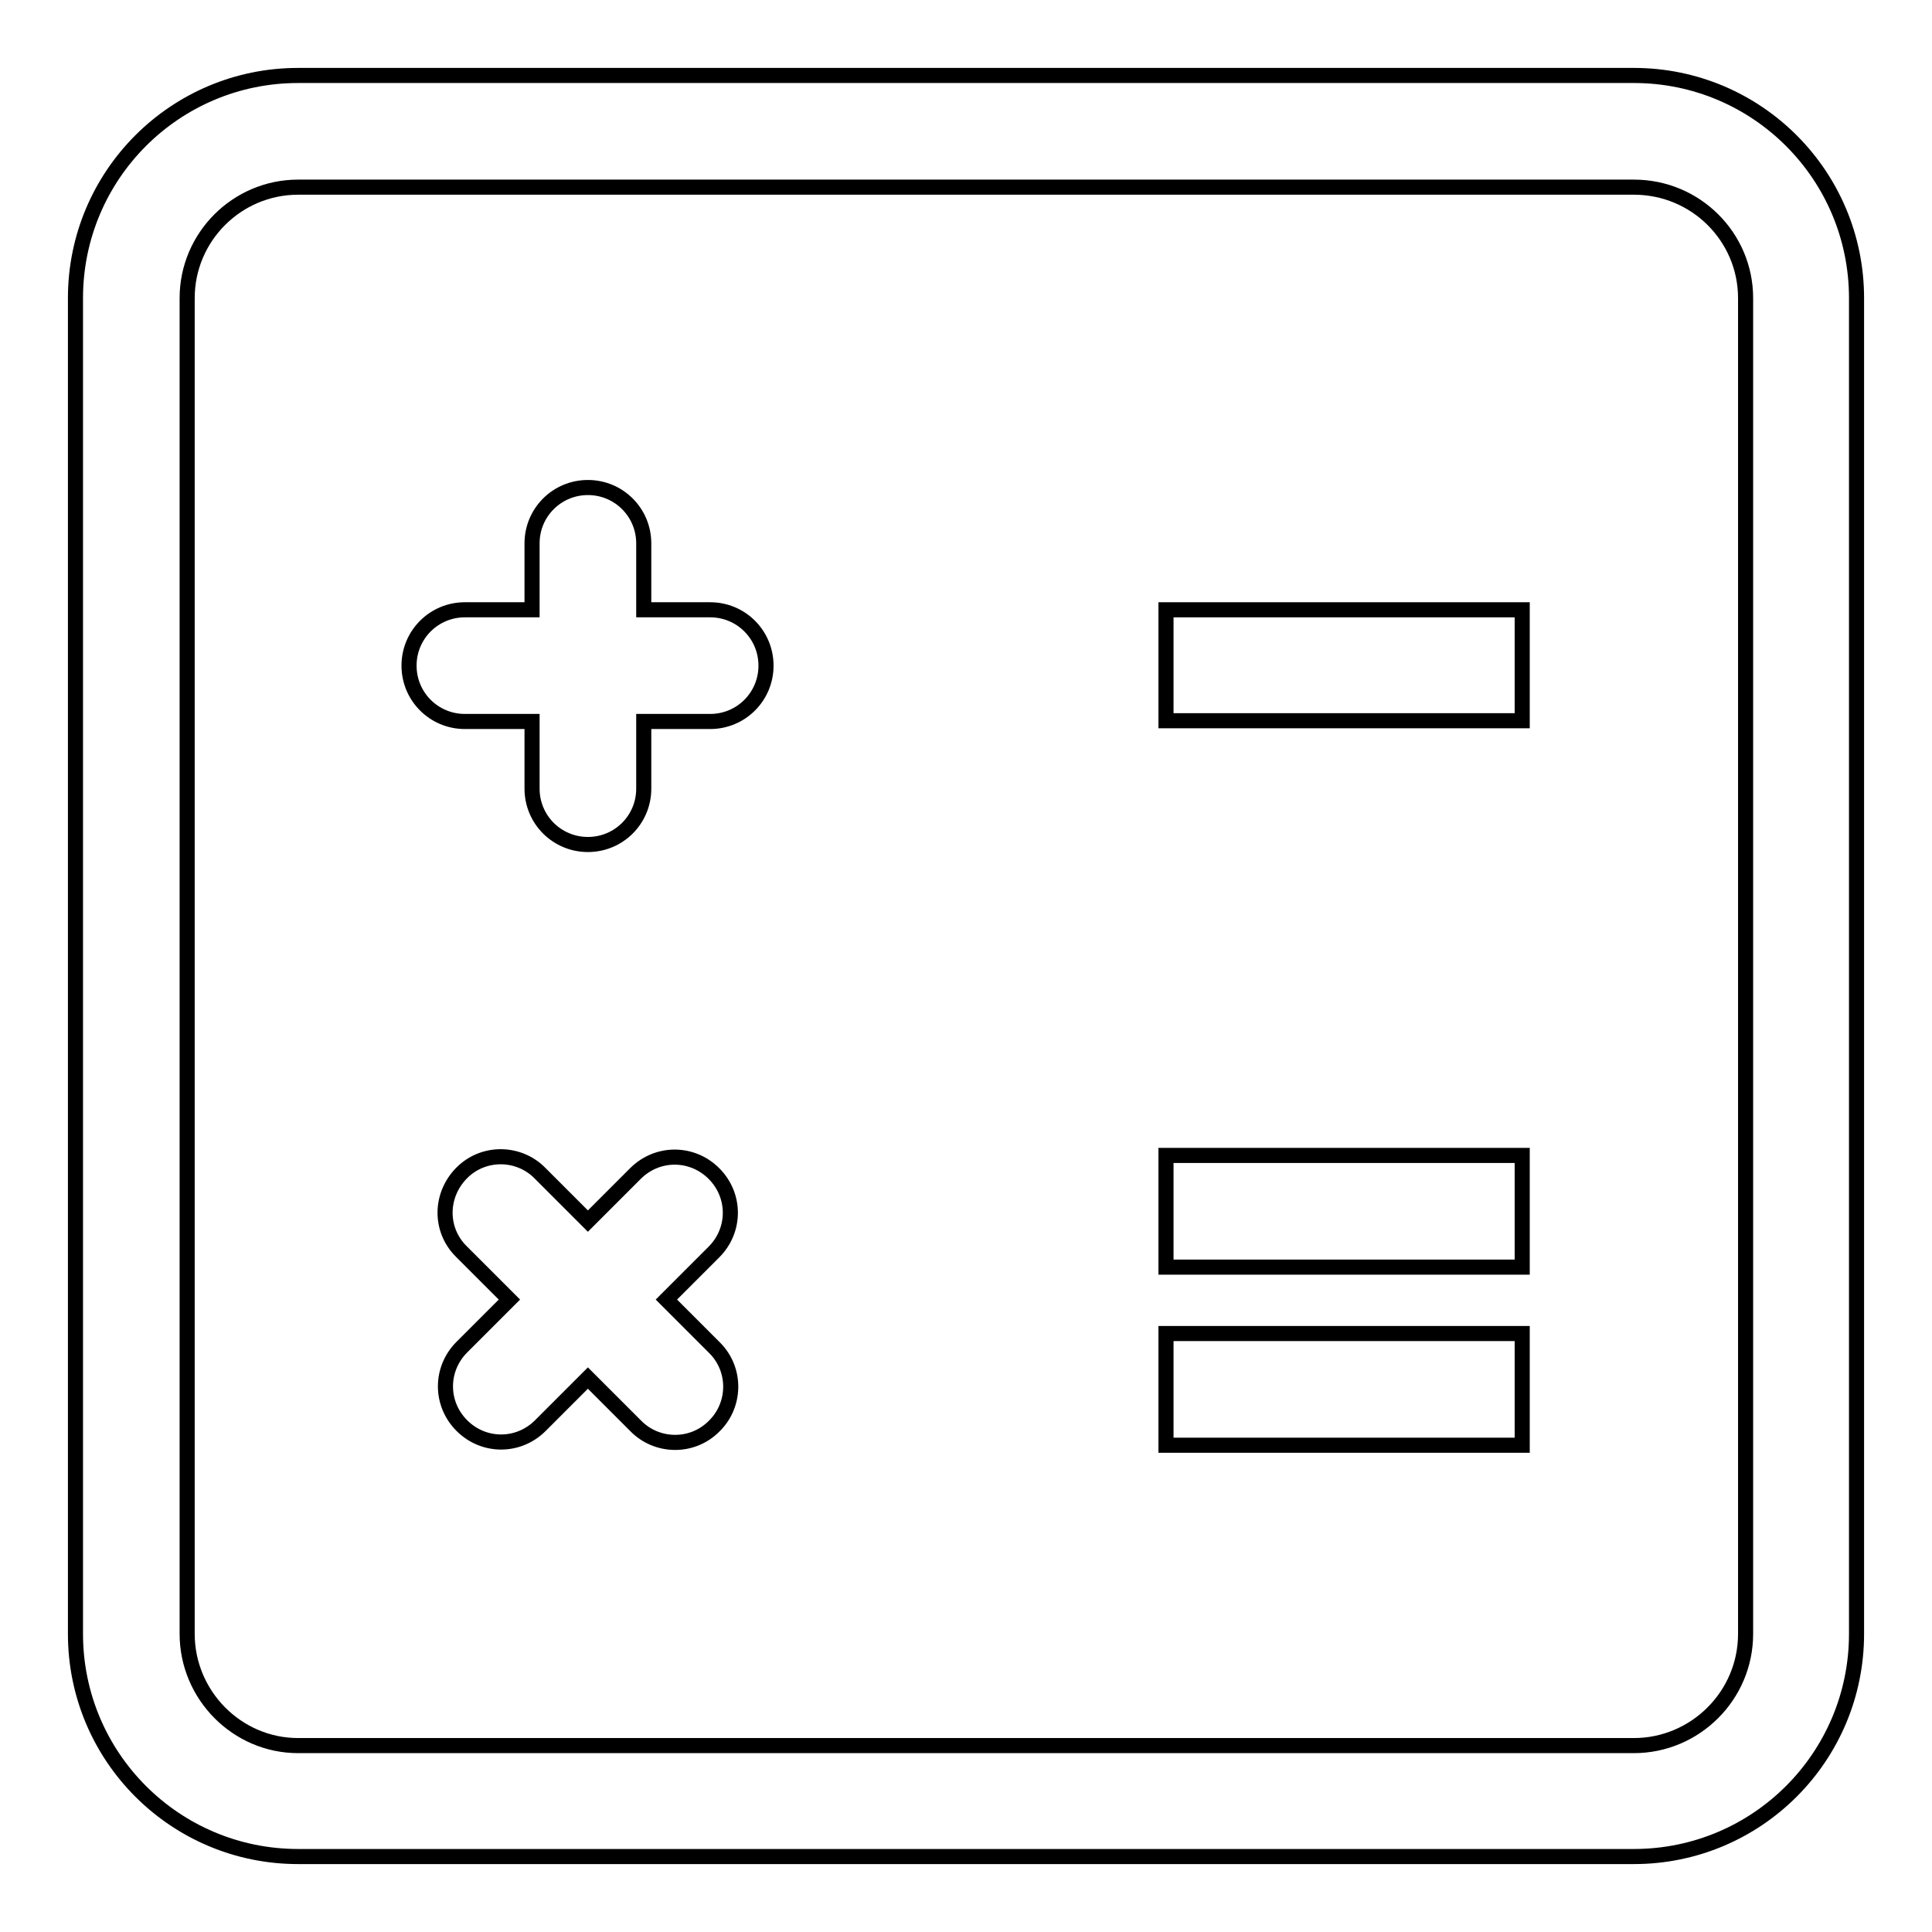
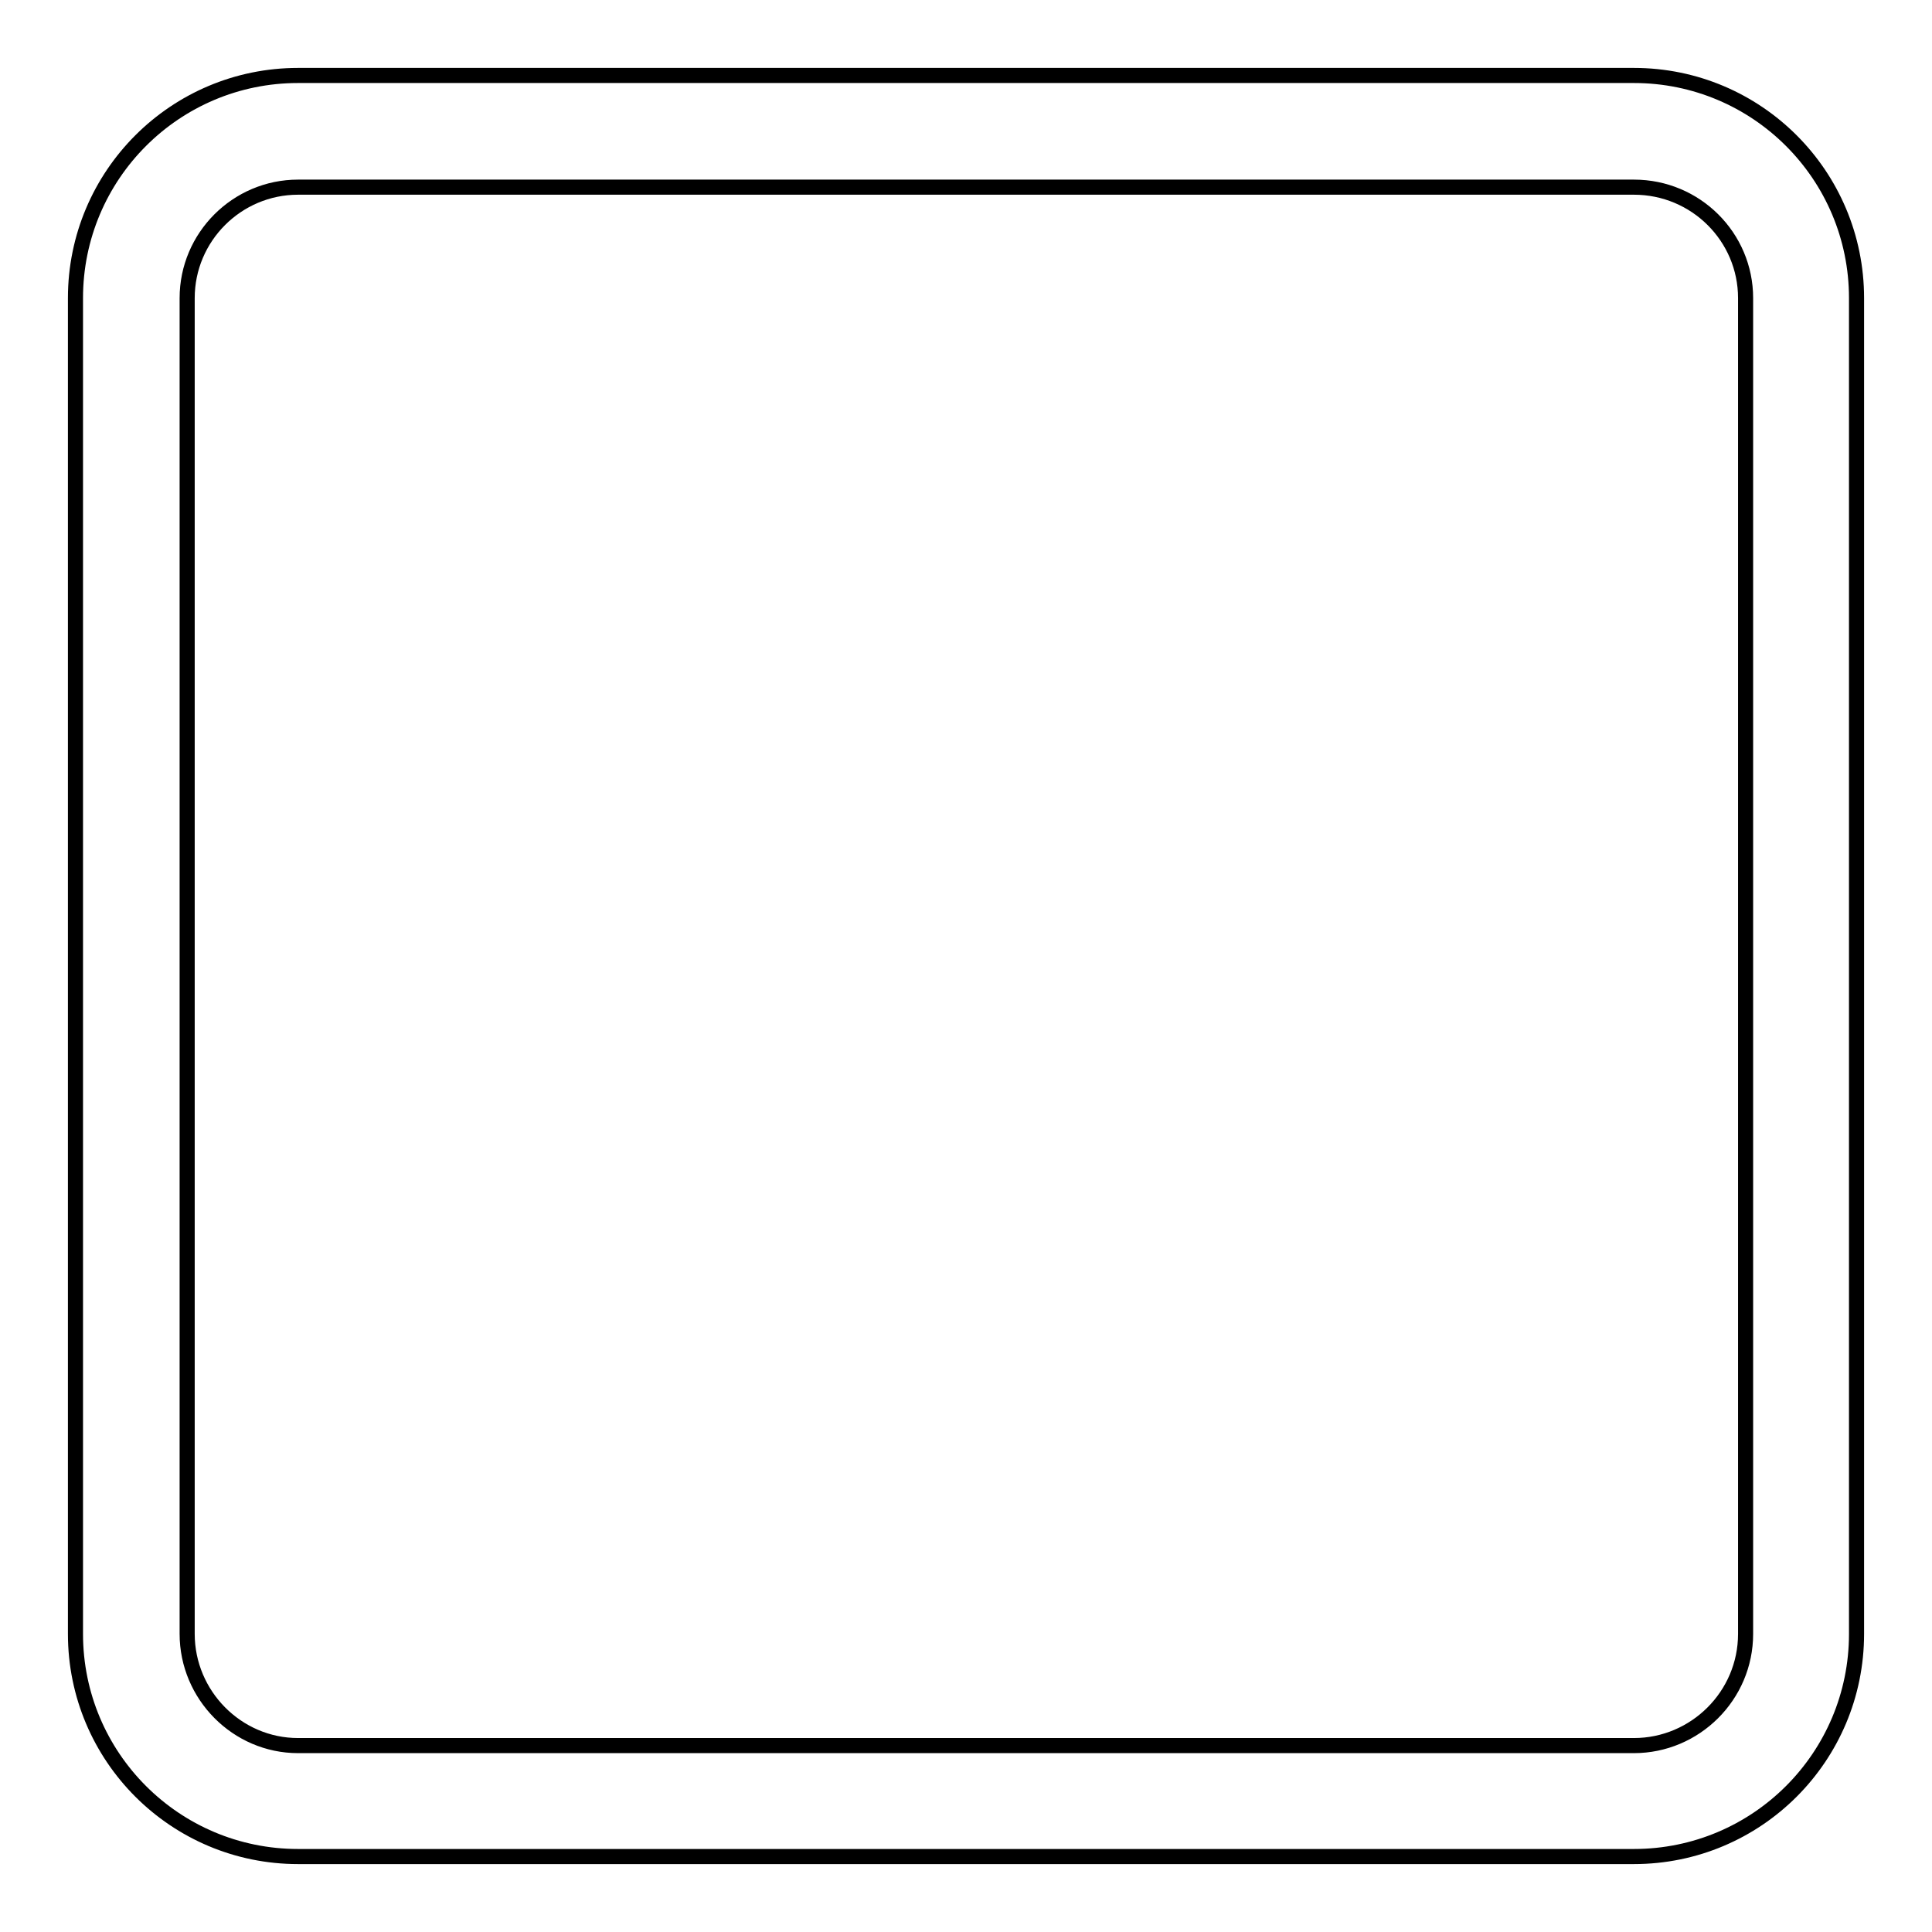
<svg xmlns="http://www.w3.org/2000/svg" version="1.1" x="0px" y="0px" viewBox="0 0 256 256" enable-background="new 0 0 256 256" xml:space="preserve">
  <g>
    <path stroke-width="2" fill-opacity="0" stroke="#000000" d="M39.5,24.8c-8.1,0-14.7,6.6-14.7,14.7v177c0,8.1,6.6,14.8,14.7,14.8h177c8.1,0,14.8-6.6,14.8-14.8v-177 c0-8.1-6.6-14.7-14.8-14.7H39.5z M39.5,10h177c16.3,0,29.5,13.2,29.5,29.5v177c0,16.3-13.2,29.5-29.5,29.5h-177 C23.2,246,10,232.8,10,216.5v-177C10,23.2,23.2,10,39.5,10z" />
-     <path stroke-width="2" fill-opacity="0" stroke="#000000" d="M70.5,80.8h-8.9c-4.1,0-7.4,3.3-7.4,7.4c0,4.1,3.3,7.4,7.4,7.4h8.9v8.9c0,4.1,3.3,7.4,7.4,7.4 c4.1,0,7.4-3.3,7.4-7.4c0,0,0,0,0,0v-8.9h8.8c4.1,0,7.4-3.3,7.4-7.4c0-4.1-3.3-7.4-7.4-7.4h-8.8V72c0-4.1-3.3-7.4-7.4-7.4 c-4.1,0-7.4,3.3-7.4,7.4V80.8z M77.9,161.8l-6.3-6.3c-2.8-2.9-7.5-3-10.4-0.1s-3,7.5-0.1,10.4c0,0,0.1,0.1,0.1,0.1l6.3,6.3 l-6.3,6.3c-2.9,2.9-2.9,7.5,0,10.4s7.5,2.9,10.4,0c0,0,0,0,0,0l6.3-6.3l6.3,6.3c2.8,2.9,7.5,3,10.4,0.1c2.9-2.8,3-7.5,0.1-10.4 c0,0-0.1-0.1-0.1-0.1l-6.3-6.3l6.3-6.3c2.9-2.9,2.9-7.5,0-10.4s-7.5-2.9-10.4,0c0,0,0,0,0,0L77.9,161.8L77.9,161.8z" />
-     <path stroke-width="2" fill-opacity="0" stroke="#000000" d="M154.5,80.8h47.2v14.7h-47.2V80.8z" />
-     <path stroke-width="2" fill-opacity="0" stroke="#000000" d="M154.5,153.1h47.2v14.8h-47.2V153.1z" />
-     <path stroke-width="2" fill-opacity="0" stroke="#000000" d="M154.5,176.7h47.2v14.8h-47.2V176.7z" />
  </g>
</svg>